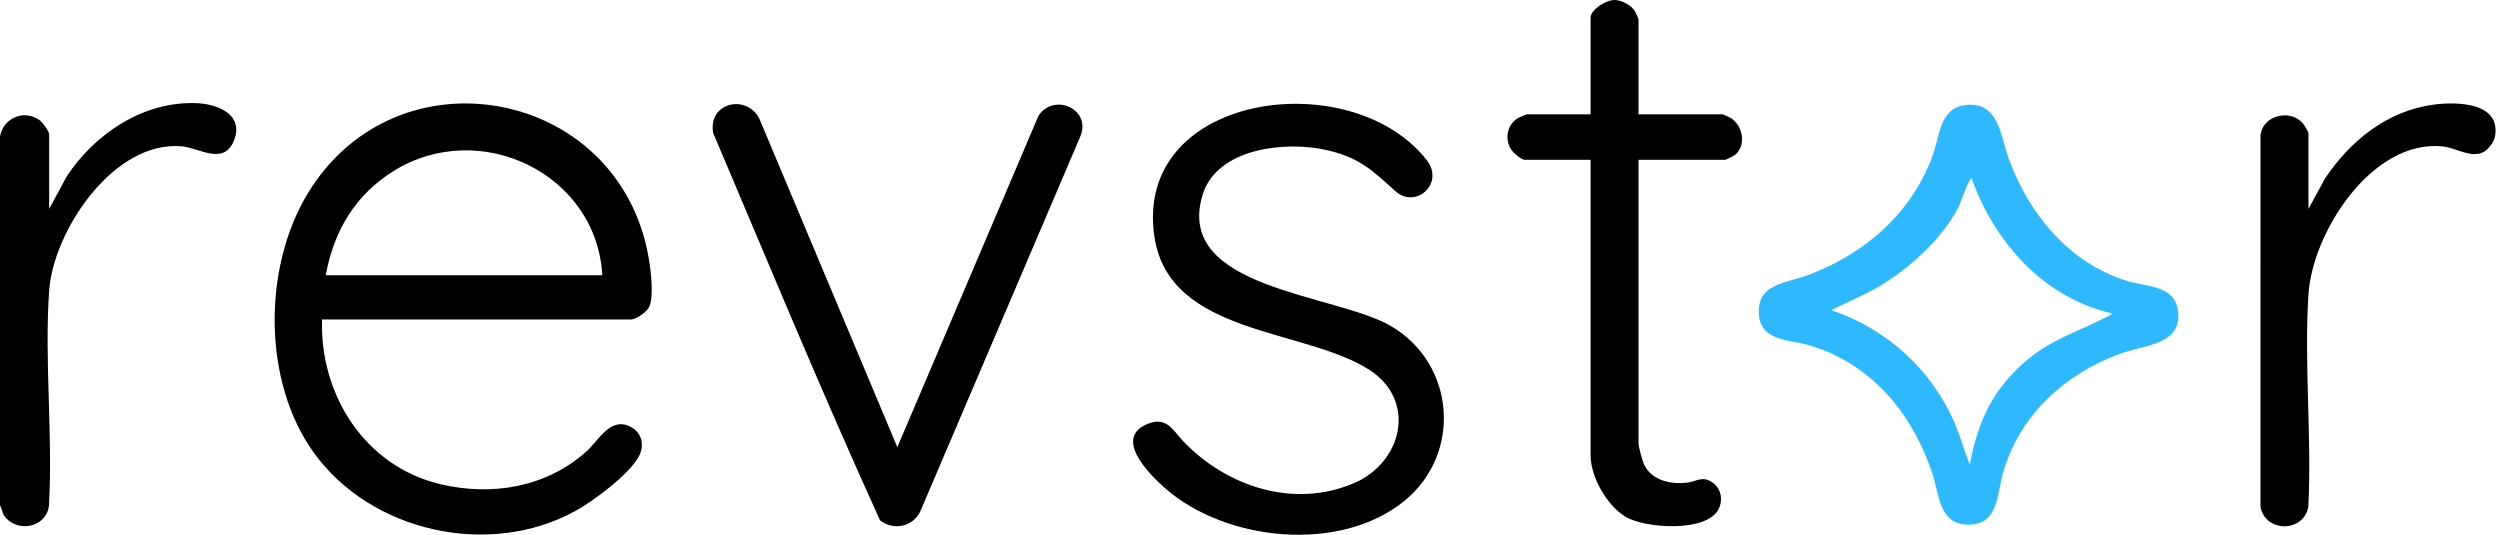
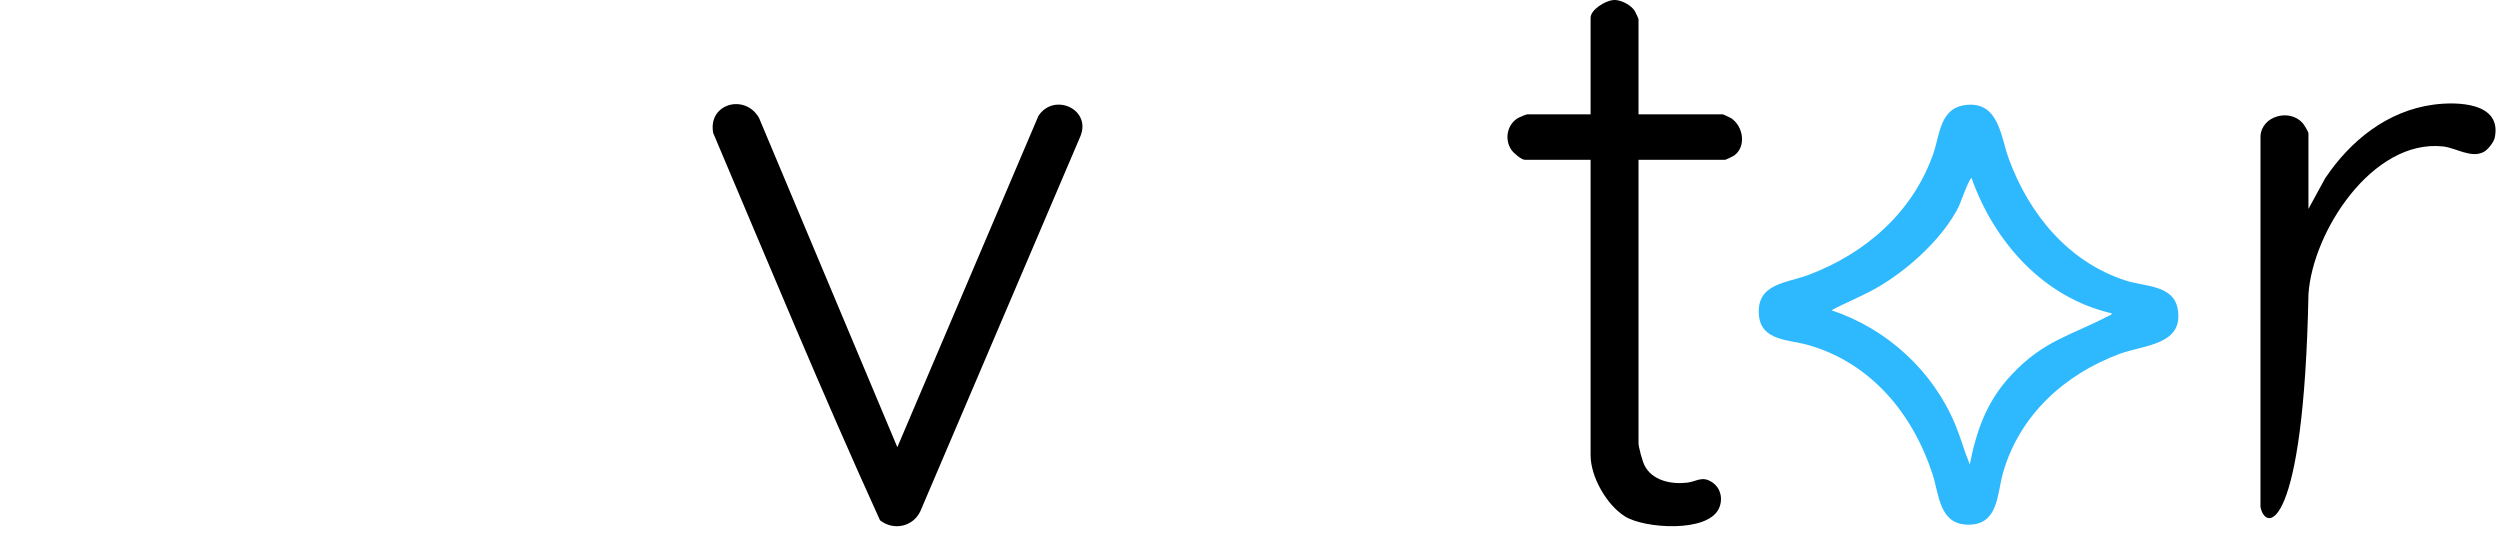
<svg xmlns="http://www.w3.org/2000/svg" width="374" height="80" viewBox="0 0 374 80" fill="none">
  <path d="M241.811 0.015C242.761 0.128 244.004 0.791 244.54 1.607C244.645 1.765 245.121 2.782 245.121 2.863V17.104H257.718C257.799 17.104 258.815 17.579 258.977 17.684C260.796 18.863 261.285 21.901 259.455 23.25C259.284 23.375 258.195 23.903 258.086 23.903H245.121V66.258C245.121 66.894 245.701 68.976 246.008 69.598C247.141 71.903 250.008 72.479 252.366 72.21C253.844 72.043 254.62 71.135 256.143 72.151C257.44 73.015 257.79 74.681 257.148 76.07C255.461 79.728 246.012 79.068 243.116 77.269C240.362 75.556 237.952 71.343 237.952 68.097V23.905H228.114C227.592 23.905 226.411 22.877 226.103 22.422C225.027 20.823 225.458 18.585 227.156 17.618C227.356 17.504 228.342 17.106 228.482 17.106H237.952V2.679C237.952 1.426 240.132 0.15 241.261 0.015C241.423 -0.005 241.649 -0.005 241.813 0.015H241.811Z" fill="black" />
-   <path d="M0 75.538V20.411C0.491 17.668 3.534 16.326 5.873 17.943C6.356 18.278 7.355 19.599 7.355 20.135V31.252L9.964 26.416C14.183 19.978 21.555 15.058 29.523 15.44C32.691 15.591 36.582 17.223 34.974 21.089C33.449 24.759 29.83 22.156 27.284 21.901C17.119 20.892 8.003 34.417 7.357 43.472C6.61 53.935 7.948 65.218 7.311 75.766C6.781 79.122 2.193 79.758 0.513 76.952L0 75.536L0 75.538Z" fill="black" />
-   <path d="M48.178 47.792C47.825 59.08 54.607 69.775 65.899 72.439C73.63 74.263 81.723 72.899 87.717 67.548C89.618 65.852 91.364 62.171 94.466 63.923C96.07 64.829 96.421 66.657 95.586 68.243C94.154 70.958 88.834 74.92 86.115 76.42C73.234 83.526 55.501 79.627 46.926 67.694C39.285 57.061 39.318 40.079 46.008 28.991C59.355 6.866 92.683 13.203 97.039 38.565C97.345 40.34 97.933 44.684 96.993 46.128C96.587 46.753 95.163 47.79 94.427 47.79H48.178V47.792ZM90.105 41.175C89.251 25.95 71.763 17.605 58.932 25.552C53.148 29.135 49.954 34.518 48.73 41.175H90.105Z" fill="black" />
  <path d="M294.37 15.677C299.054 15.34 299.332 20.531 300.519 23.766C303.563 32.06 309.478 39.267 318.123 42.006C320.863 42.874 325.1 42.645 325.764 46.13C326.813 51.623 320.751 51.585 317.11 52.933C308.844 55.997 302.103 62.136 299.645 70.761C298.76 73.869 298.995 78.492 294.495 78.494C290.105 78.494 290.122 74.06 289.123 70.984C286.176 61.904 279.885 54.263 270.455 51.601C267.645 50.807 263.46 51.008 263.136 47.157C262.737 42.402 267.197 42.384 270.543 41.129C279.074 37.931 286.144 31.753 289.208 23.029C290.264 20.019 290.185 15.977 294.37 15.677ZM315.918 46.875C305.729 44.526 298.359 36.244 294.953 26.66C294.675 26.444 293.207 30.544 293.033 30.895C290.689 35.583 285.683 40.125 281.219 42.794C278.898 44.183 276.373 45.145 273.993 46.414C282.308 49.196 289.147 55.448 292.521 63.545C293.327 65.48 293.873 67.543 294.679 69.477C295.704 64.266 297.253 59.989 300.929 56.059C305.705 50.953 309.745 50.231 315.463 47.247C315.634 47.158 315.901 47.138 315.918 46.877V46.875Z" fill="#2EB9FF" />
-   <path d="M208.778 28.615C205.327 25.51 203.445 23.629 198.637 22.487C192.504 21.032 182.041 22.061 179.895 29.192C175.647 43.317 199.839 43.905 208.147 48.816C217.72 54.473 218.728 67.835 210.165 74.876C200.545 82.786 183.432 81.037 174.323 73.059C171.949 70.982 166.401 65.442 171.802 63.37C174.59 62.3 175.508 64.427 176.99 65.986C183.435 72.761 193.453 76.112 202.459 72.319C209.873 69.197 211.948 59.931 204.907 55.361C195.254 49.094 174.998 50.227 172.72 35.521C169.377 13.923 202.01 9.474 213.403 23.901C216.211 27.457 211.768 31.307 208.778 28.615Z" fill="black" />
  <path d="M134.24 66.9L155.347 17.344C157.68 13.766 163.38 16.364 161.595 20.462L137.678 76.495C136.563 78.823 133.678 79.418 131.653 77.843C122.954 58.73 114.907 39.253 106.698 19.908C105.855 15.485 111.47 13.96 113.555 17.649L134.24 66.9Z" fill="black" />
-   <path d="M345.342 31.254L347.84 26.676C351.61 21.049 357.122 16.594 364.028 15.657C367.566 15.178 374.333 15.294 373.211 20.607C373.069 21.275 372.204 22.366 371.625 22.695C369.743 23.769 367.41 22.11 365.456 21.905C354.903 20.793 345.947 34.695 345.345 44.027C344.677 54.368 345.855 65.386 345.327 75.799C344.643 79.688 338.897 79.719 338.167 75.819L338.17 20.321C338.408 17.302 342.484 16.256 344.424 18.352C344.652 18.599 345.343 19.691 345.343 19.953V31.254H345.342Z" fill="black" />
+   <path d="M345.342 31.254L347.84 26.676C351.61 21.049 357.122 16.594 364.028 15.657C367.566 15.178 374.333 15.294 373.211 20.607C373.069 21.275 372.204 22.366 371.625 22.695C369.743 23.769 367.41 22.11 365.456 21.905C354.903 20.793 345.947 34.695 345.345 44.027C344.643 79.688 338.897 79.719 338.167 75.819L338.17 20.321C338.408 17.302 342.484 16.256 344.424 18.352C344.652 18.599 345.343 19.691 345.343 19.953V31.254H345.342Z" fill="black" />
</svg>